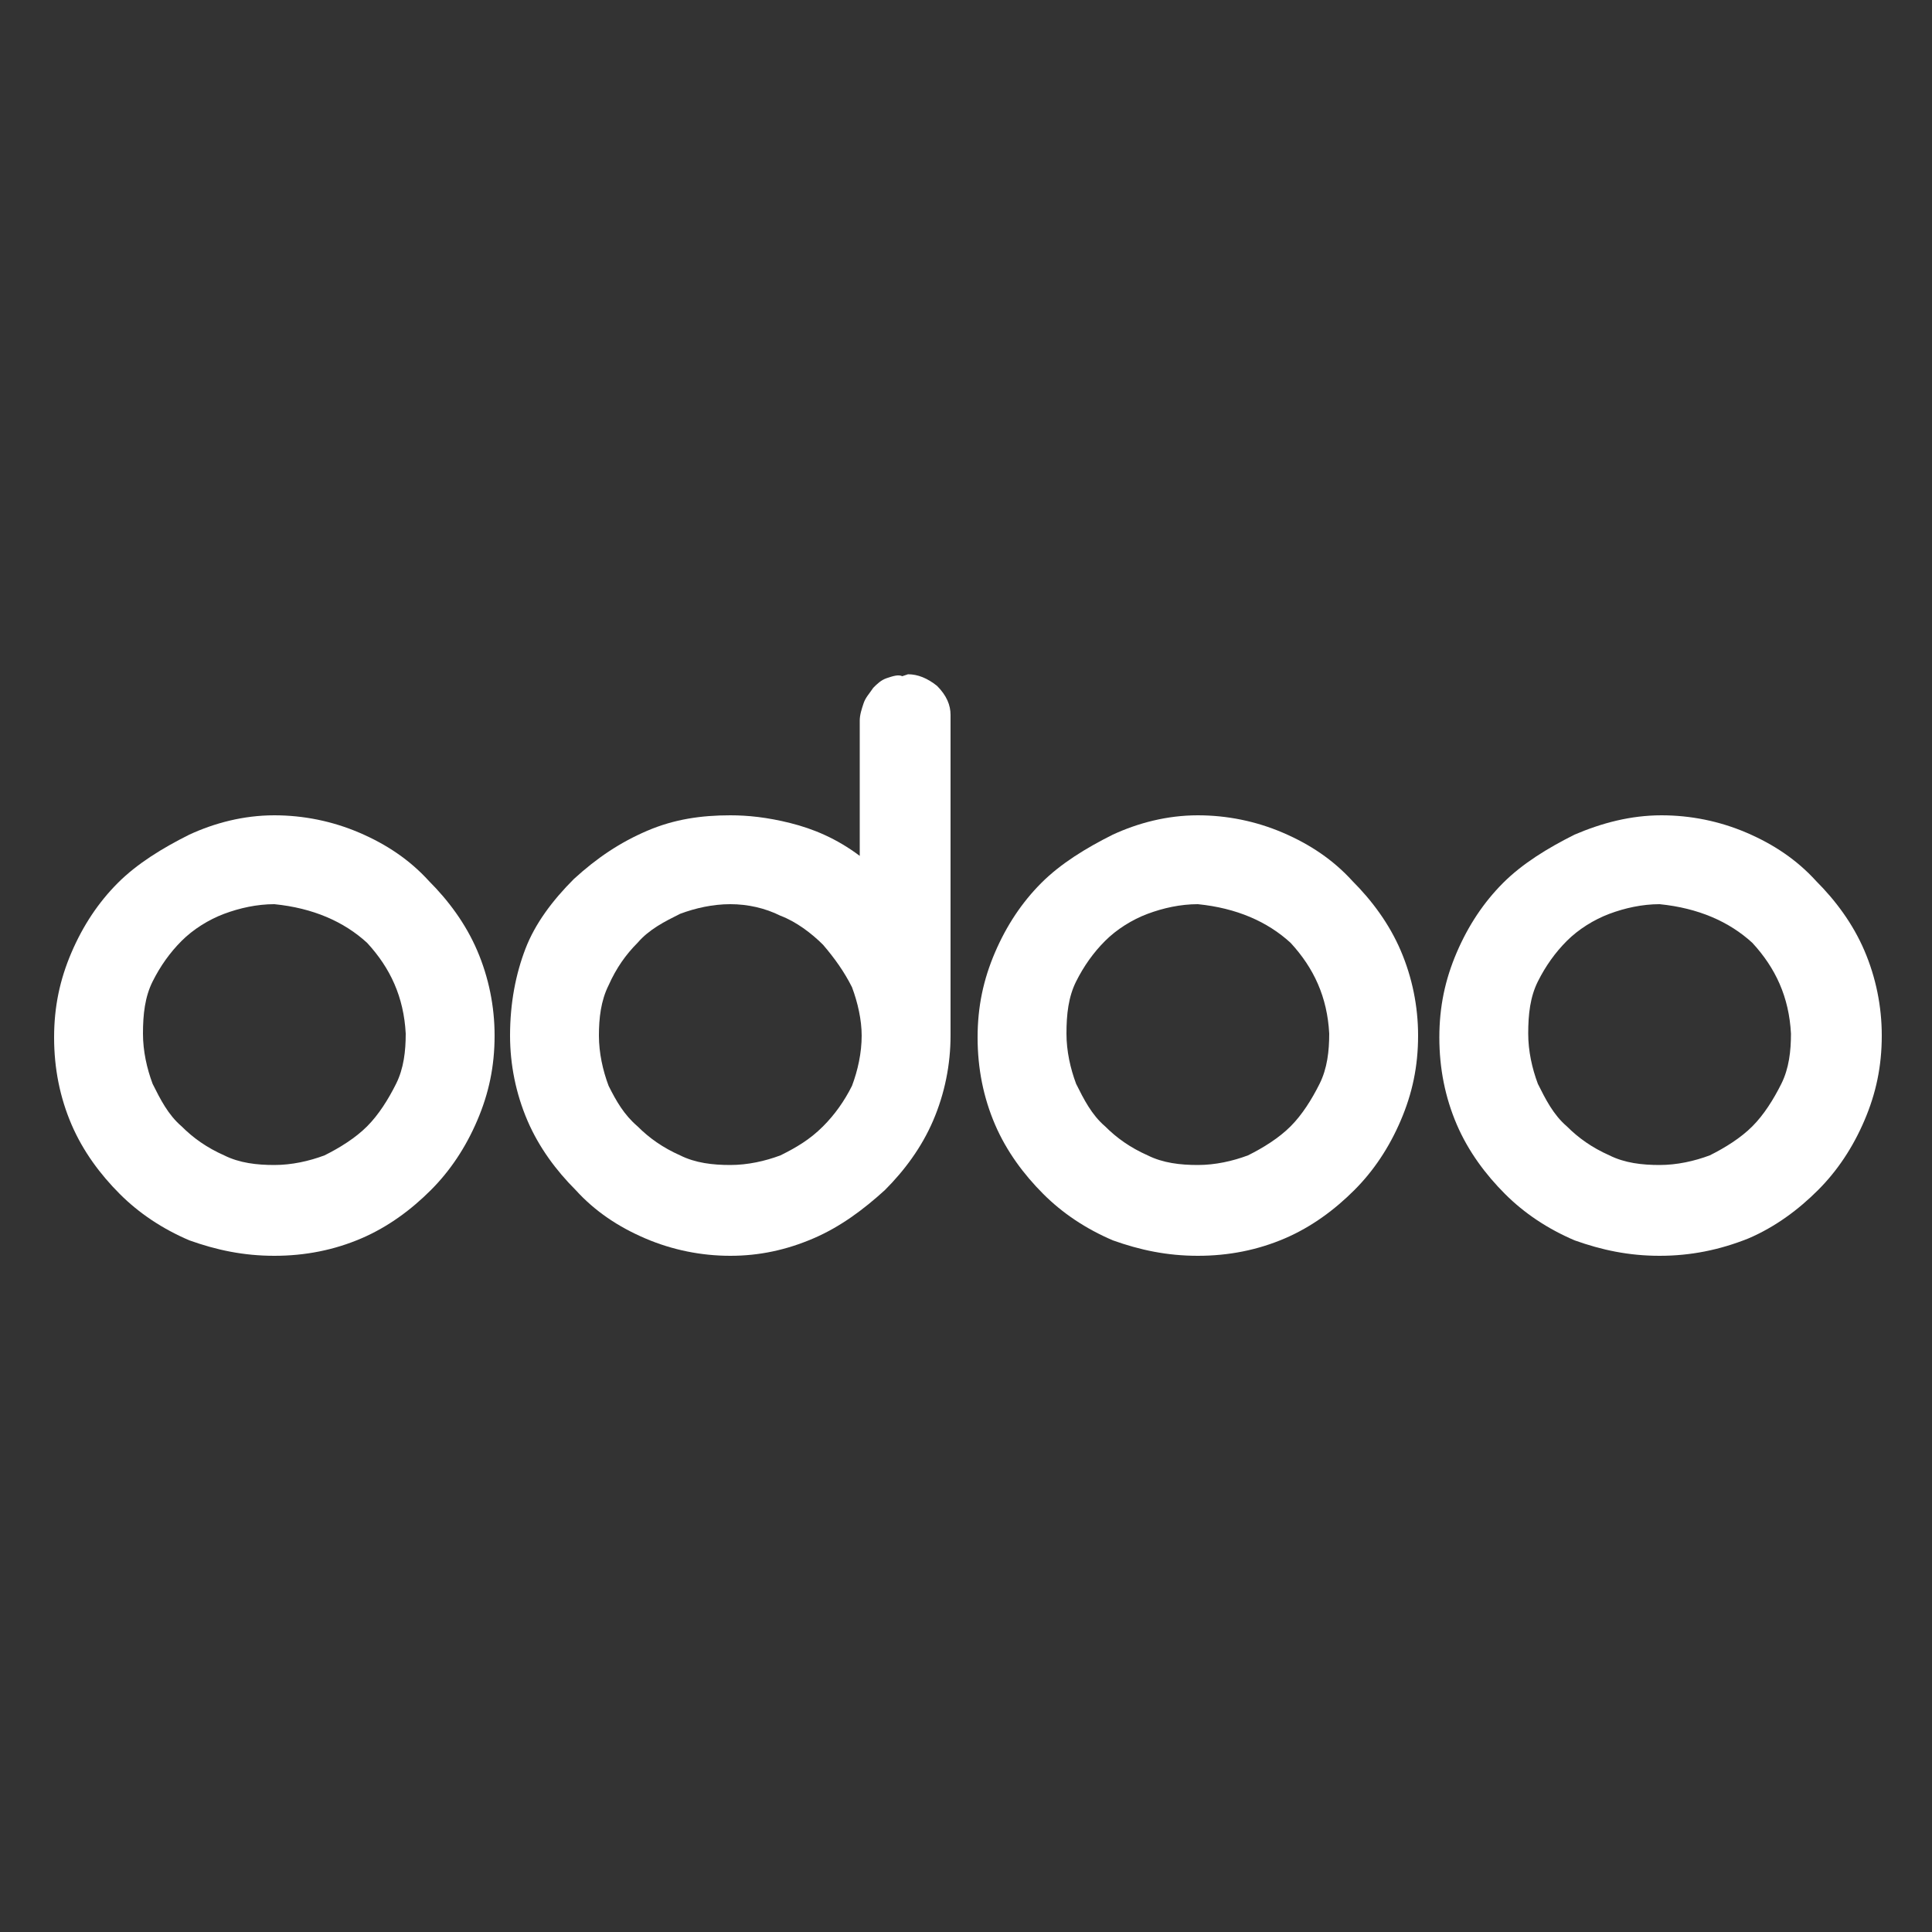
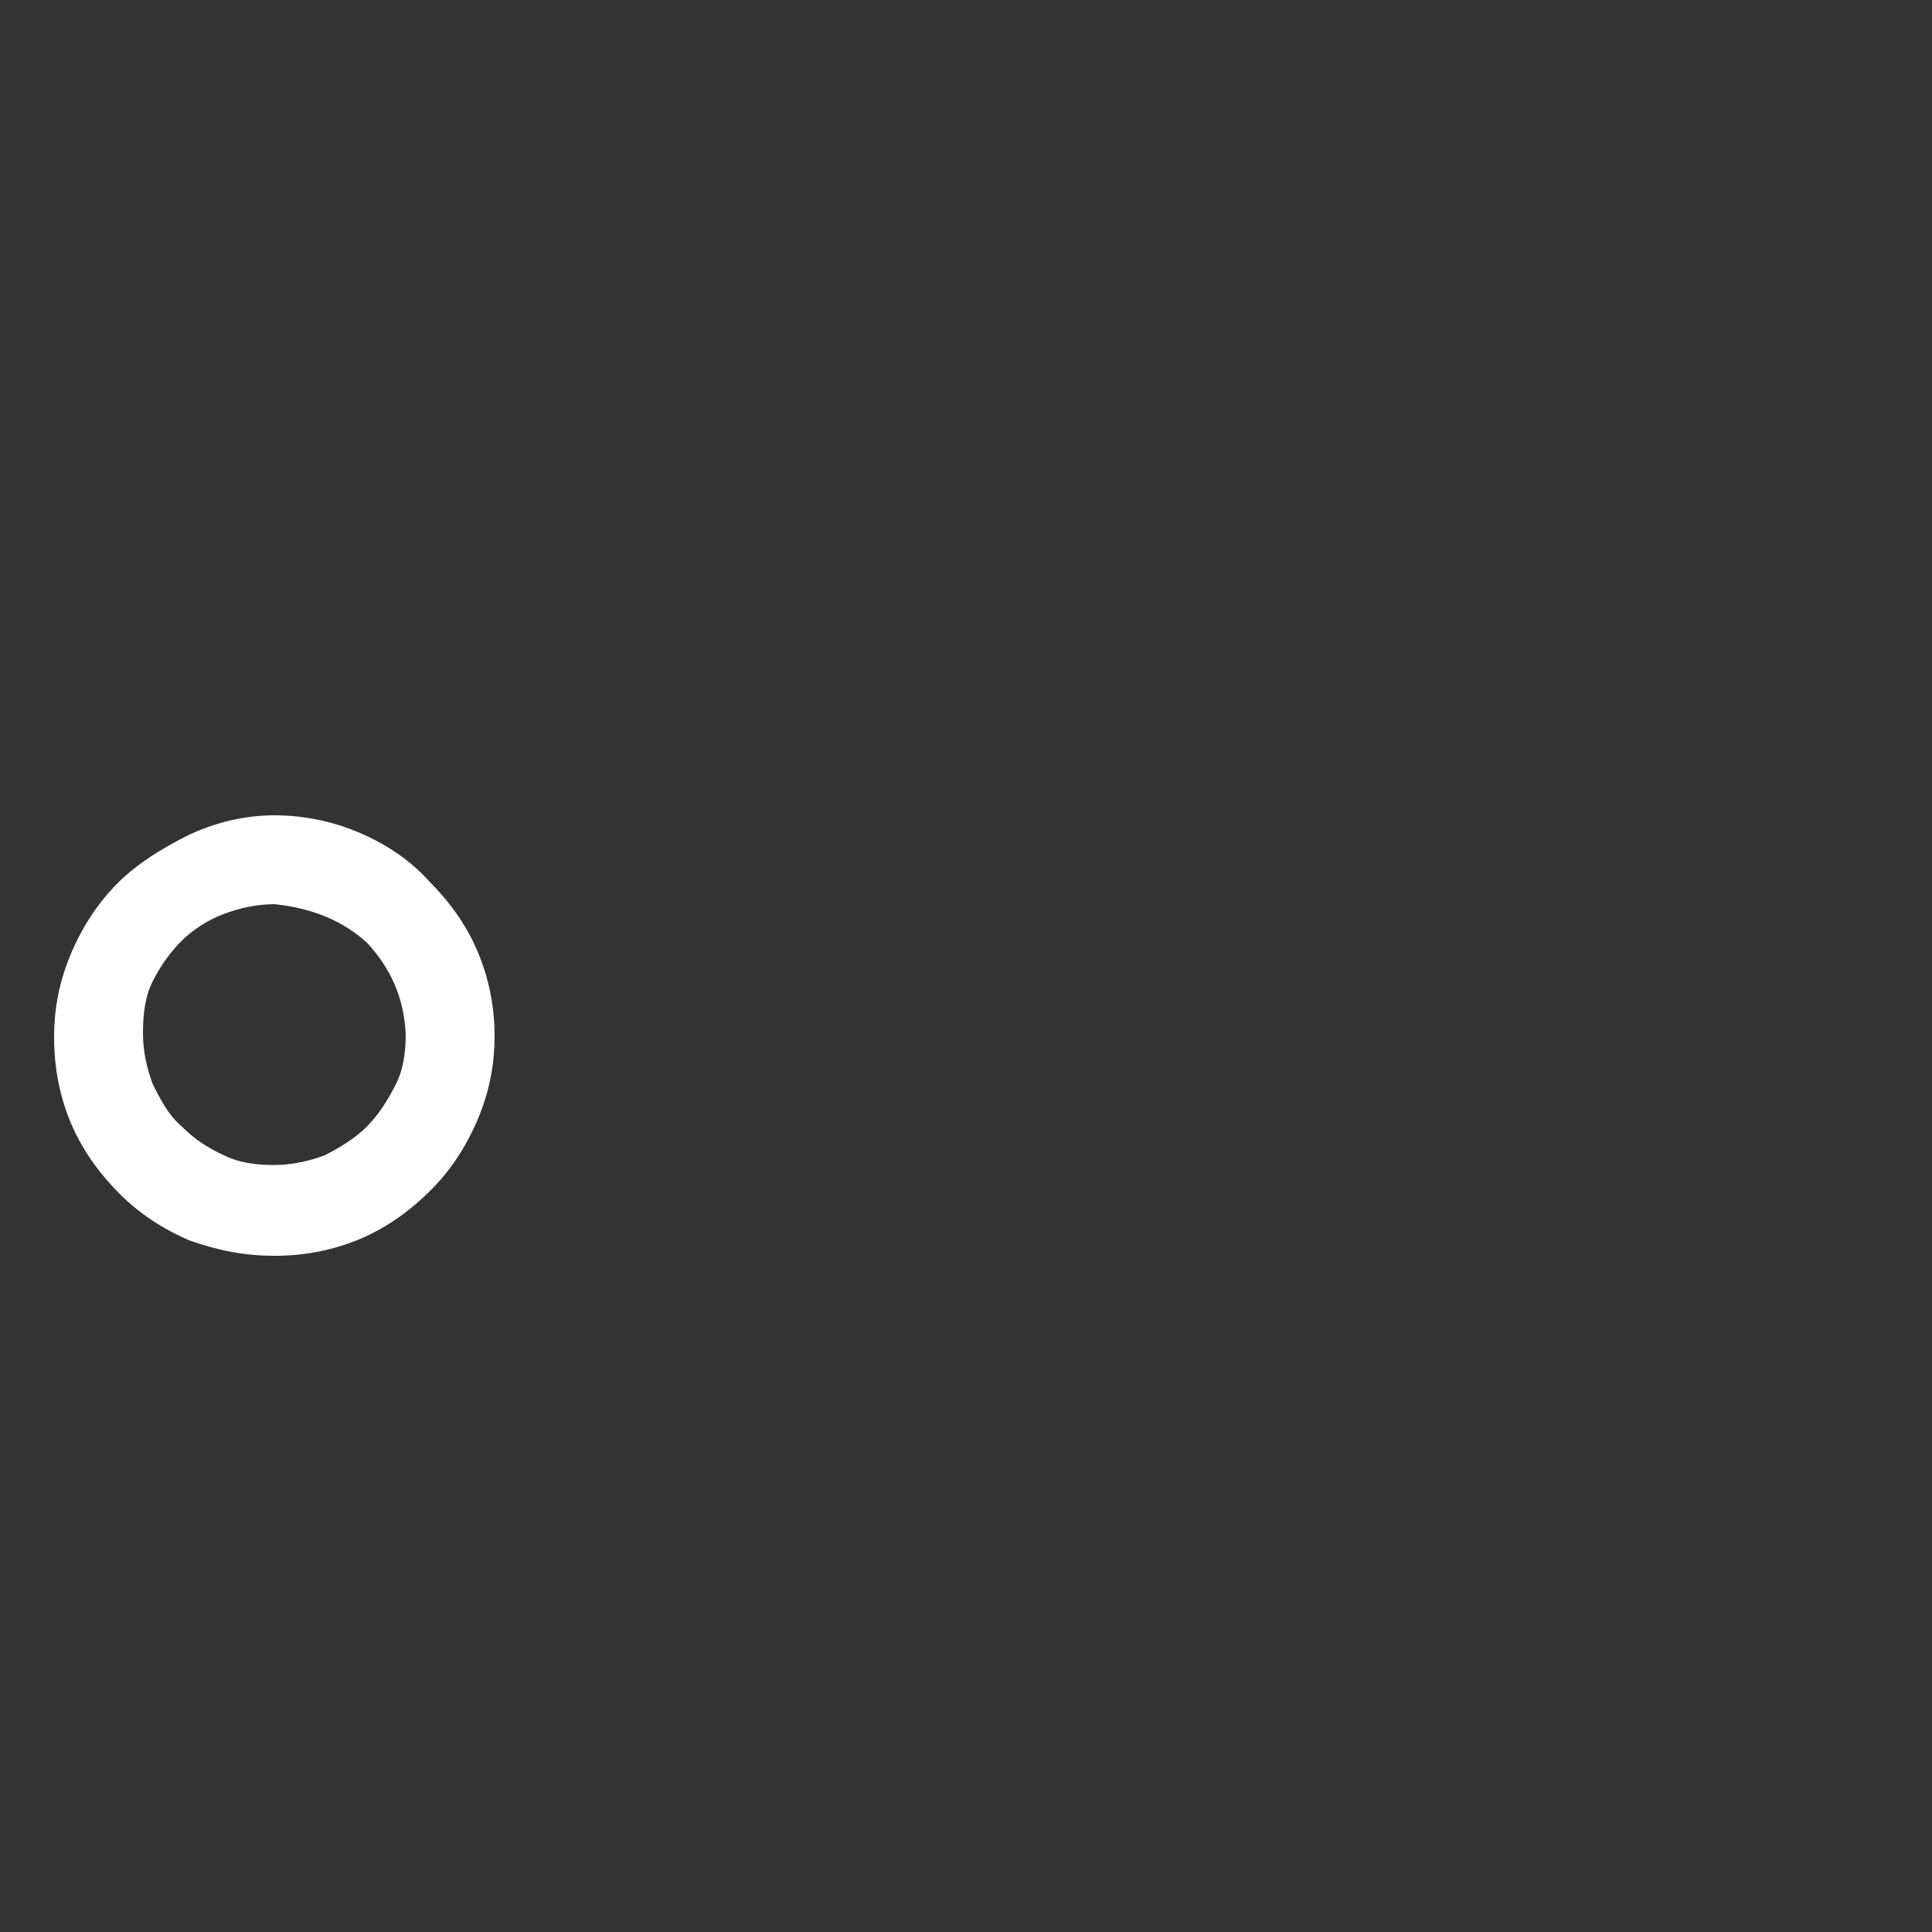
<svg xmlns="http://www.w3.org/2000/svg" version="1.1" id="Layer_1" x="0px" y="0px" viewBox="0 0 100 100" style="enable-background:new 0 0 100 100;" xml:space="preserve">
  <rect x="0" y="0" width="100" height="100" fill="#333333" stroke="none" />
  <style type="text/css">
	.st0{fill:#FFFFFF;}
</style>
  <g>
    <path class="st0" d="M14.2,42.2c1.5,0,3,0.3,4.4,0.9c1.4,0.6,2.6,1.4,3.6,2.5c1,1,1.9,2.2,2.5,3.6c0.6,1.4,0.9,2.9,0.9,4.4   c0,1.6-0.3,3-0.9,4.4c-0.6,1.4-1.4,2.6-2.4,3.6c-1,1-2.2,1.9-3.6,2.5c-1.4,0.6-2.9,0.9-4.5,0.9c-1.6,0-3-0.3-4.4-0.8   c-1.4-0.6-2.6-1.4-3.6-2.4c-1-1-1.9-2.2-2.5-3.6c-0.6-1.4-0.9-2.9-0.9-4.5c0-1.6,0.3-3,0.9-4.4c0.6-1.4,1.4-2.6,2.4-3.6   c1-1,2.3-1.8,3.7-2.5C11.1,42.6,12.6,42.2,14.2,42.2z M14.2,46.8c-0.9,0-1.8,0.2-2.6,0.5c-0.8,0.3-1.6,0.8-2.2,1.4   c-0.6,0.6-1.1,1.3-1.5,2.1c-0.4,0.8-0.5,1.7-0.5,2.7c0,0.9,0.2,1.8,0.5,2.6c0.4,0.8,0.8,1.6,1.5,2.2c0.6,0.6,1.3,1.1,2.2,1.5   c0.8,0.4,1.7,0.5,2.6,0.5c0.9,0,1.8-0.2,2.6-0.5c0.8-0.4,1.6-0.9,2.2-1.5c0.6-0.6,1.1-1.4,1.5-2.2c0.4-0.8,0.5-1.7,0.5-2.6   c-0.1-1.9-0.8-3.4-2-4.7C17.8,47.7,16.2,47,14.2,46.8L14.2,46.8L14.2,46.8z" />
-     <path class="st0" d="M47,34.9c0.5,0,1,0.2,1.5,0.6c0.5,0.5,0.7,1,0.7,1.5v16.6c0,1.5-0.3,3-0.9,4.4c-0.6,1.4-1.5,2.6-2.5,3.6   c-1.1,1-2.3,1.9-3.7,2.5c-1.4,0.6-2.8,0.9-4.3,0.9c-1.5,0-3-0.3-4.4-0.9c-1.4-0.6-2.6-1.4-3.6-2.5c-1-1-1.9-2.2-2.5-3.6   c-0.6-1.4-0.9-2.9-0.9-4.4c0-1.7,0.3-3.2,0.8-4.5c0.5-1.3,1.4-2.5,2.5-3.6v0c1.2-1.1,2.4-1.9,3.8-2.5c1.4-0.6,2.8-0.8,4.3-0.8   c0.9,0,1.9,0.1,3.1,0.4c1.2,0.3,2.4,0.8,3.6,1.7v-7c0-0.3,0.1-0.6,0.2-0.9c0.1-0.3,0.3-0.5,0.5-0.8c0.2-0.2,0.4-0.4,0.7-0.5   c0.3-0.1,0.6-0.2,0.8-0.1L47,34.9L47,34.9z M44.6,53.6c0-0.8-0.2-1.7-0.5-2.5c-0.4-0.8-0.9-1.5-1.5-2.2c-0.6-0.6-1.4-1.2-2.2-1.5   c-0.8-0.4-1.7-0.6-2.6-0.6c-0.9,0-1.8,0.2-2.6,0.5c-0.8,0.4-1.6,0.8-2.2,1.5c-0.6,0.6-1.1,1.3-1.5,2.2c-0.4,0.8-0.5,1.7-0.5,2.6   c0,0.9,0.2,1.8,0.5,2.6c0.4,0.8,0.8,1.5,1.5,2.1c0.6,0.6,1.3,1.1,2.2,1.5c0.8,0.4,1.7,0.5,2.6,0.5c0.9,0,1.8-0.2,2.6-0.5   c0.8-0.4,1.5-0.8,2.2-1.5c0.6-0.6,1.1-1.3,1.5-2.1C44.4,55.4,44.6,54.5,44.6,53.6z" />
-     <path class="st0" d="M62,42.2c1.5,0,3,0.3,4.4,0.9c1.4,0.6,2.6,1.4,3.6,2.5c1,1,1.9,2.2,2.5,3.6c0.6,1.4,0.9,2.9,0.9,4.4   c0,1.6-0.3,3-0.9,4.4c-0.6,1.4-1.4,2.6-2.4,3.6c-1,1-2.2,1.9-3.6,2.5C65.1,64.7,63.6,65,62,65c-1.6,0-3-0.3-4.4-0.8   c-1.4-0.6-2.6-1.4-3.6-2.4c-1-1-1.9-2.2-2.5-3.6c-0.6-1.4-0.9-2.9-0.9-4.5c0-1.6,0.3-3,0.9-4.4c0.6-1.4,1.4-2.6,2.4-3.6   c1-1,2.3-1.8,3.7-2.5C58.9,42.6,60.4,42.2,62,42.2z M62,46.8c-0.9,0-1.8,0.2-2.6,0.5c-0.8,0.3-1.6,0.8-2.2,1.4   c-0.6,0.6-1.1,1.3-1.5,2.1c-0.4,0.8-0.5,1.7-0.5,2.7c0,0.9,0.2,1.8,0.5,2.6c0.4,0.8,0.8,1.6,1.5,2.2c0.6,0.6,1.3,1.1,2.2,1.5   c0.8,0.4,1.7,0.5,2.6,0.5c0.9,0,1.8-0.2,2.6-0.5c0.8-0.4,1.6-0.9,2.2-1.5c0.6-0.6,1.1-1.4,1.5-2.2c0.4-0.8,0.5-1.7,0.5-2.6   c-0.1-1.9-0.8-3.4-2-4.7C65.6,47.7,64,47,62,46.8L62,46.8L62,46.8z" />
-     <path class="st0" d="M86,42.2c1.5,0,3,0.3,4.4,0.9c1.4,0.6,2.6,1.4,3.6,2.5c1,1,1.9,2.2,2.5,3.6c0.6,1.4,0.9,2.9,0.9,4.4   c0,1.6-0.3,3-0.9,4.4c-0.6,1.4-1.4,2.6-2.4,3.6c-1,1-2.2,1.9-3.6,2.5C89,64.7,87.5,65,85.9,65c-1.6,0-3-0.3-4.4-0.8   c-1.4-0.6-2.6-1.4-3.6-2.4c-1-1-1.9-2.2-2.5-3.6c-0.6-1.4-0.9-2.9-0.9-4.5c0-1.6,0.3-3,0.9-4.4c0.6-1.4,1.4-2.6,2.4-3.6   c1-1,2.3-1.8,3.7-2.5C82.9,42.6,84.4,42.2,86,42.2z M85.9,46.8c-0.9,0-1.8,0.2-2.6,0.5c-0.8,0.3-1.6,0.8-2.2,1.4   c-0.6,0.6-1.1,1.3-1.5,2.1c-0.4,0.8-0.5,1.7-0.5,2.7c0,0.9,0.2,1.8,0.5,2.6c0.4,0.8,0.8,1.6,1.5,2.2c0.6,0.6,1.3,1.1,2.2,1.5   c0.8,0.4,1.7,0.5,2.6,0.5c0.9,0,1.8-0.2,2.6-0.5c0.8-0.4,1.6-0.9,2.2-1.5c0.6-0.6,1.1-1.4,1.5-2.2c0.4-0.8,0.5-1.7,0.5-2.6   c-0.1-1.9-0.8-3.4-2-4.7C89.5,47.7,87.9,47,85.9,46.8L85.9,46.8L85.9,46.8z" />
  </g>
</svg>